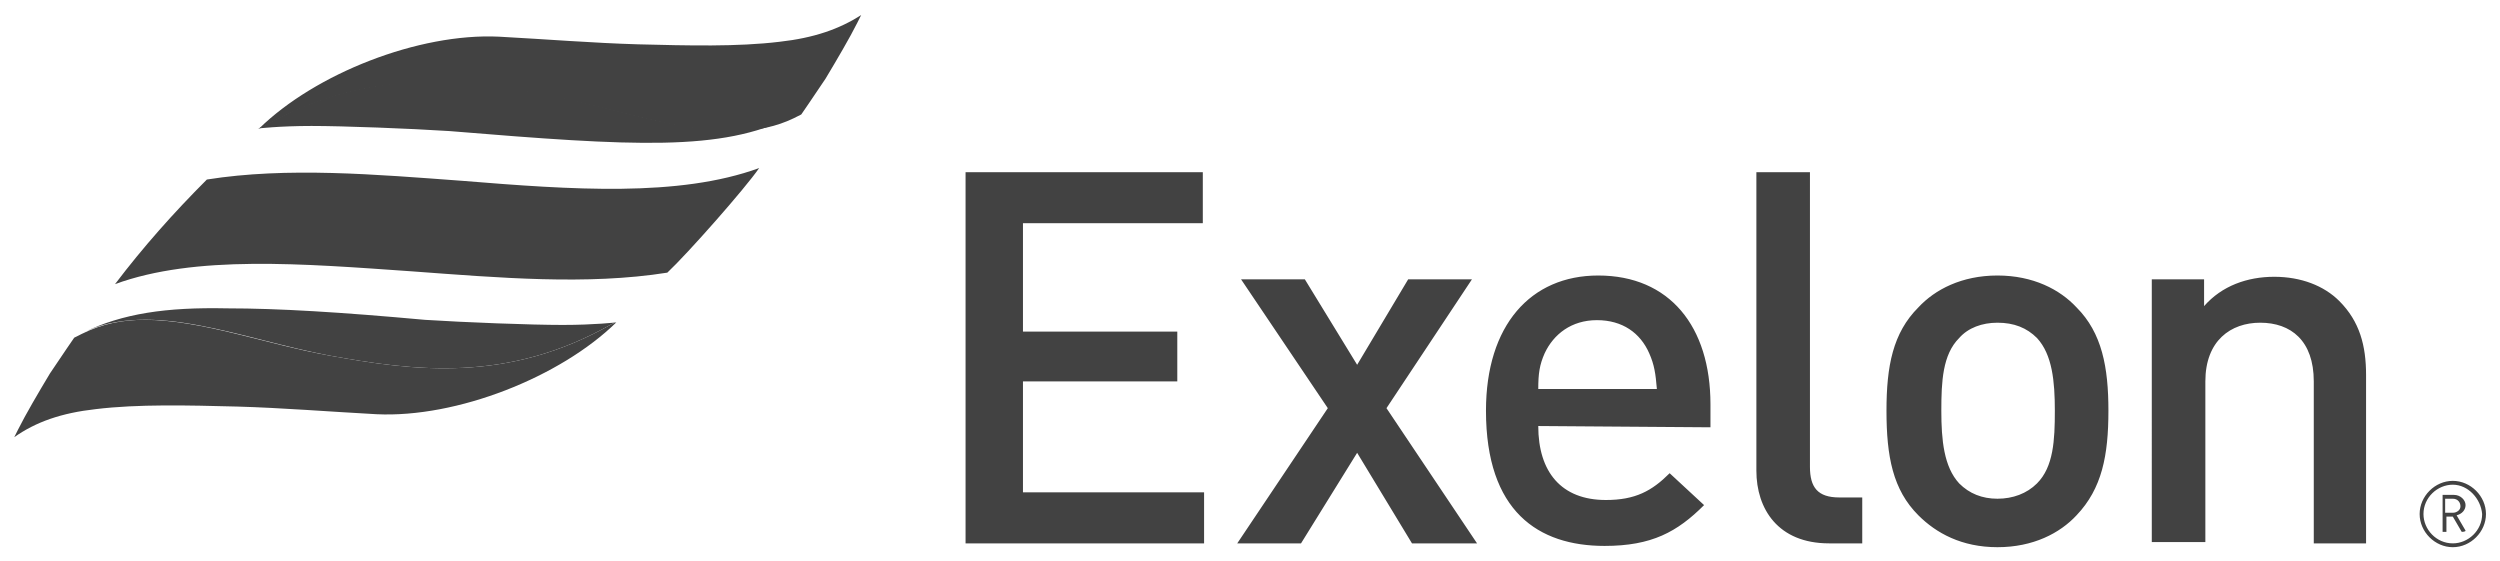
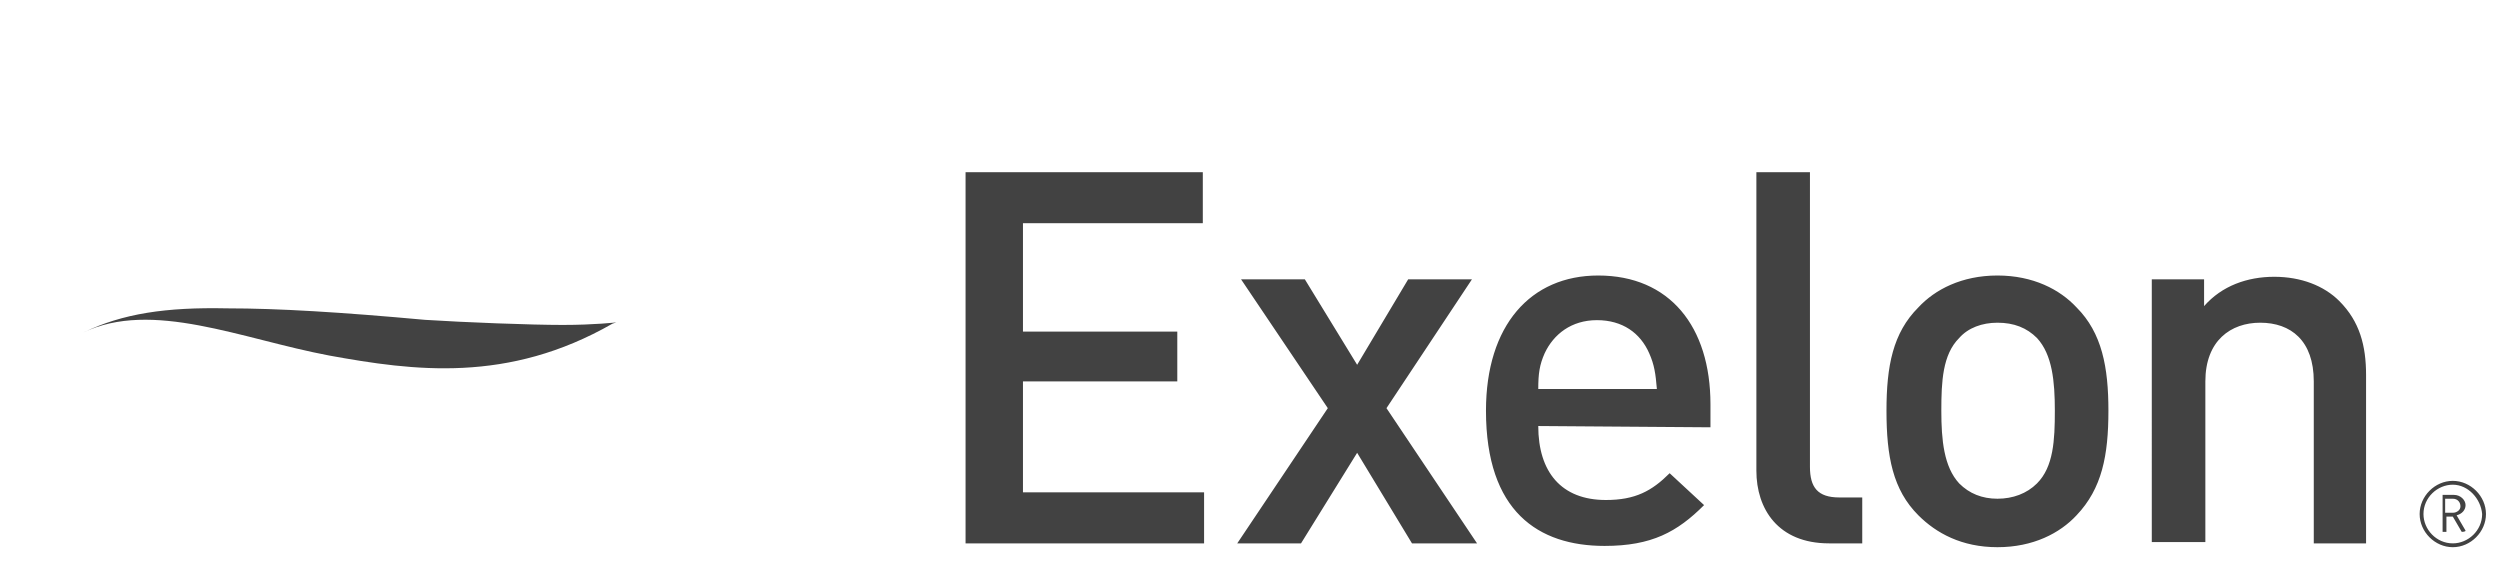
<svg xmlns="http://www.w3.org/2000/svg" version="1.1" id="Layer_1" x="0px" y="0px" viewBox="0 0 196 44" style="enable-background:new 0 0 196 44;" xml:space="preserve">
  <style type="text/css">
	.st0{fill:#424242;}
</style>
  <g>
    <path class="st0" d="M192.3,39.1h-0.6v1.1h0.6c0.3,0,0.6-0.2,0.6-0.5S192.7,39.1,192.3,39.1 M193,41.7l-0.7-1.2h-0.5v1.2h-0.3v-2.9   h0.9c0.5,0,0.9,0.4,0.9,0.8c0,0.4-0.3,0.7-0.7,0.8l0.7,1.2C193.3,41.7,193,41.7,193,41.7z M192.3,38c-1.2,0-2.3,1-2.3,2.3   c0,1.2,1,2.3,2.3,2.3c1.2,0,2.3-1,2.3-2.3C194.5,39.1,193.5,38,192.3,38 M192.3,42.9c-1.4,0-2.6-1.2-2.6-2.6c0-1.4,1.2-2.6,2.6-2.6   c1.4,0,2.6,1.2,2.6,2.6C194.9,41.7,193.7,42.9,192.3,42.9 M181.4,42.6V29.9c0-3.2-1.8-4.6-4.2-4.6c-2.3,0-4.3,1.4-4.3,4.6v12.6   h-4.2V21.9h4.1v2.1c1.4-1.6,3.4-2.3,5.5-2.3c2.1,0,3.9,0.7,5.1,1.9c1.6,1.6,2.1,3.5,2.1,5.8v13.2C185.5,42.6,181.4,42.6,181.4,42.6   z M159.7,26.5c-0.8-0.8-1.8-1.2-3.1-1.2c-1.2,0-2.3,0.4-3,1.2c-1.3,1.3-1.4,3.4-1.4,5.7c0,2.3,0.2,4.4,1.4,5.7   c0.8,0.8,1.8,1.2,3,1.2c1.2,0,2.3-0.4,3.1-1.2c1.3-1.3,1.4-3.4,1.4-5.7C161.1,29.9,160.9,27.8,159.7,26.5 M162.8,40.4   c-1.3,1.4-3.4,2.5-6.2,2.5c-2.8,0-4.8-1.1-6.2-2.5c-2-2-2.5-4.6-2.5-8.2c0-3.5,0.5-6.1,2.5-8.1c1.3-1.4,3.4-2.5,6.2-2.5   c2.8,0,4.9,1.1,6.2,2.5c2,2,2.5,4.7,2.5,8.1C165.3,35.7,164.8,38.3,162.8,40.4 M143.4,42.6c-4,0-5.7-2.7-5.7-5.7V13.5h4.2v23.1   c0,1.6,0.6,2.4,2.3,2.4h1.8v3.6H143.4L143.4,42.6z M129.3,27.7c-0.7-1.6-2.1-2.6-4.1-2.6c-2,0-3.4,1.1-4.1,2.6   c-0.4,0.9-0.5,1.6-0.5,2.8h9.3C129.8,29.3,129.7,28.6,129.3,27.7 M120.6,33.4c0,3.6,1.8,5.8,5.3,5.8c2.3,0,3.6-0.7,5-2.1l2.7,2.5   c-2.1,2.1-4.1,3.2-7.8,3.2c-5.2,0-9.3-2.7-9.3-10.6c0-6.7,3.5-10.6,8.8-10.6c5.6,0,8.8,4,8.8,10.1v1.8L120.6,33.4L120.6,33.4z    M110.7,42.6l-4.3-7.1l-4.4,7.1h-5l7.1-10.6l-6.8-10.1h5l4.1,6.7l4-6.7h5L108.7,32l7.1,10.6L110.7,42.6L110.7,42.6z M75.7,42.6   V13.5h18.6v4H80.2v8.5h12.1v3.9H80.2v8.7h14.2v4H75.7z" />
  </g>
  <g transform="translate(200 4055) matrix(1 0 0 -1 .018 34.775)">
    <g>
-       <path class="st0" d="M-193.6,4063.6c-0.2-0.1-0.4-0.2-0.6-0.3c0,0-0.9-1.3-1.9-2.8c-0.9-1.5-1.9-3.2-2.5-4.4l-0.3-0.6    c1.7,1.2,3.7,1.9,6.4,2.2c3.3,0.4,7.2,0.3,11.1,0.2c3.5-0.1,7.2-0.4,10.9-0.6c6.3-0.3,14.4,2.9,18.8,7.2l-0.3-0.1    c-8.2-4.7-15.6-3.7-22.2-2.5c-5,0.9-10,2.8-14.5,2.8C-190.4,4064.7-192,4064.4-193.6,4063.6" />
-     </g>
+       </g>
  </g>
  <g transform="translate(200 4055) matrix(1 0 0 -1 6.018 29.975)">
    <g>
      <path class="st0" d="M-199.5,4058.9c5.4,2.6,12.4-0.5,19.3-1.8c6.6-1.2,14-2.2,22.2,2.5l0.3,0.1c0,0-1.7-0.2-4.2-0.2    c-2.5,0-7.7,0.2-10.8,0.4c-6.6,0.6-11.5,0.9-15.5,0.9C-193,4060.9-196.4,4060.4-199.5,4058.9" />
    </g>
  </g>
  <g transform="translate(200 4055) matrix(1 0 0 -1 19.218 10.775)">
    <g>
-       <path class="st0" d="M-158.1,4062.5c-3.3-0.4-7.2-0.3-11.1-0.2c-3.5,0.1-7.2,0.4-10.9,0.6c-6.3,0.3-14.4-2.9-18.8-7.2l0.3,0.1    c8.2,4.7,15.6,3.7,22.2,2.5c7-1.3,14-4.4,19.4-1.8c0.2,0.1,0.4,0.2,0.6,0.3c0,0,0.9,1.3,1.9,2.8c0.9,1.5,1.9,3.2,2.5,4.4l0.3,0.6    C-153.4,4063.5-155.4,4062.8-158.1,4062.5" />
-     </g>
+       </g>
  </g>
  <g transform="translate(200 4055) matrix(1 0 0 -1 19.218 11.975)">
    <g>
-       <path class="st0" d="M-198.7,4057l-0.3-0.1c0,0,1.7,0.2,4.2,0.2c2.5,0,7.7-0.2,10.8-0.4c14.6-1.2,21.3-1.6,26.8,1.1    c-5.4-2.6-12.4,0.5-19.3,1.8c-2.9,0.5-5.9,1-9.1,1C-189.7,4060.5-194.1,4059.7-198.7,4057" />
-     </g>
+       </g>
  </g>
  <g transform="translate(200 4055) matrix(1 0 0 -1 8.418 22.775)">
    <g>
-       <path class="st0" d="M-172.2,4063.6c-6.8,0.5-13.7,1.1-20,0.1c-2.6-2.6-5-5.3-7.2-8.2c6.3,2.3,14.7,1.6,23.3,1    c6.8-0.5,13.7-1.1,20-0.1c1.6,1.5,6.1,6.6,7.2,8.2C-155.2,4062.3-163.6,4062.9-172.2,4063.6" />
-     </g>
+       </g>
  </g>
</svg>